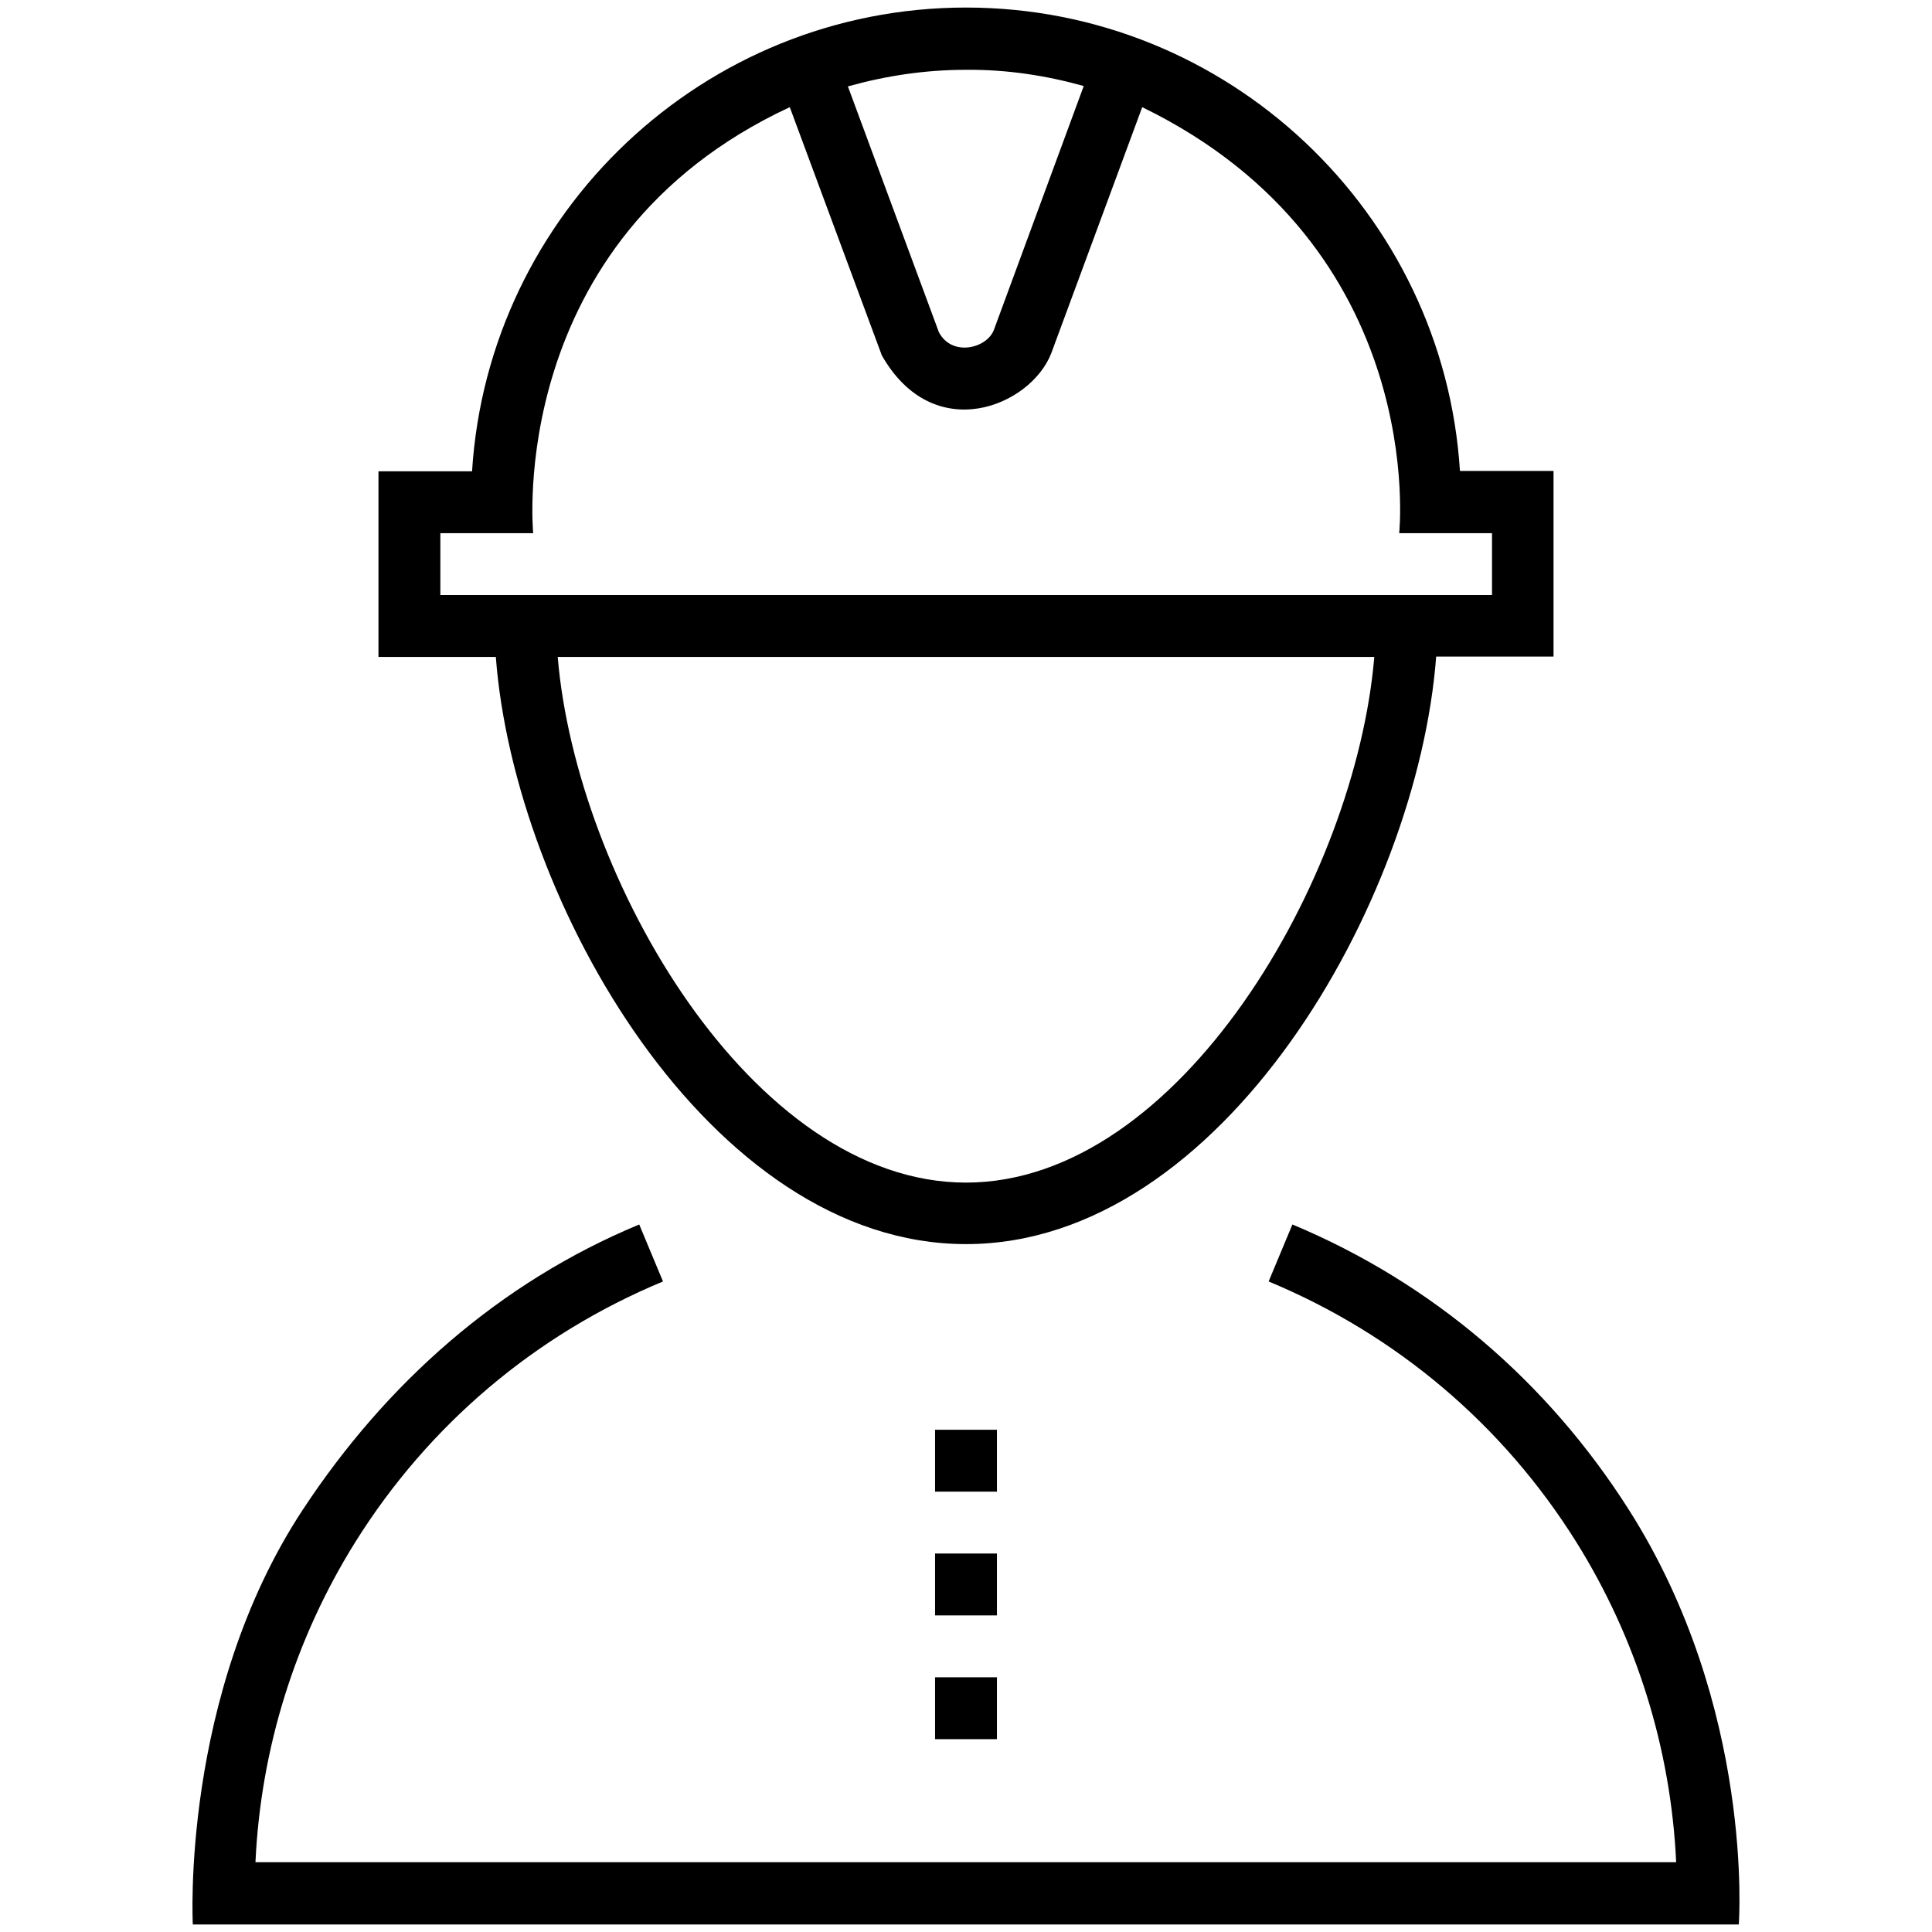
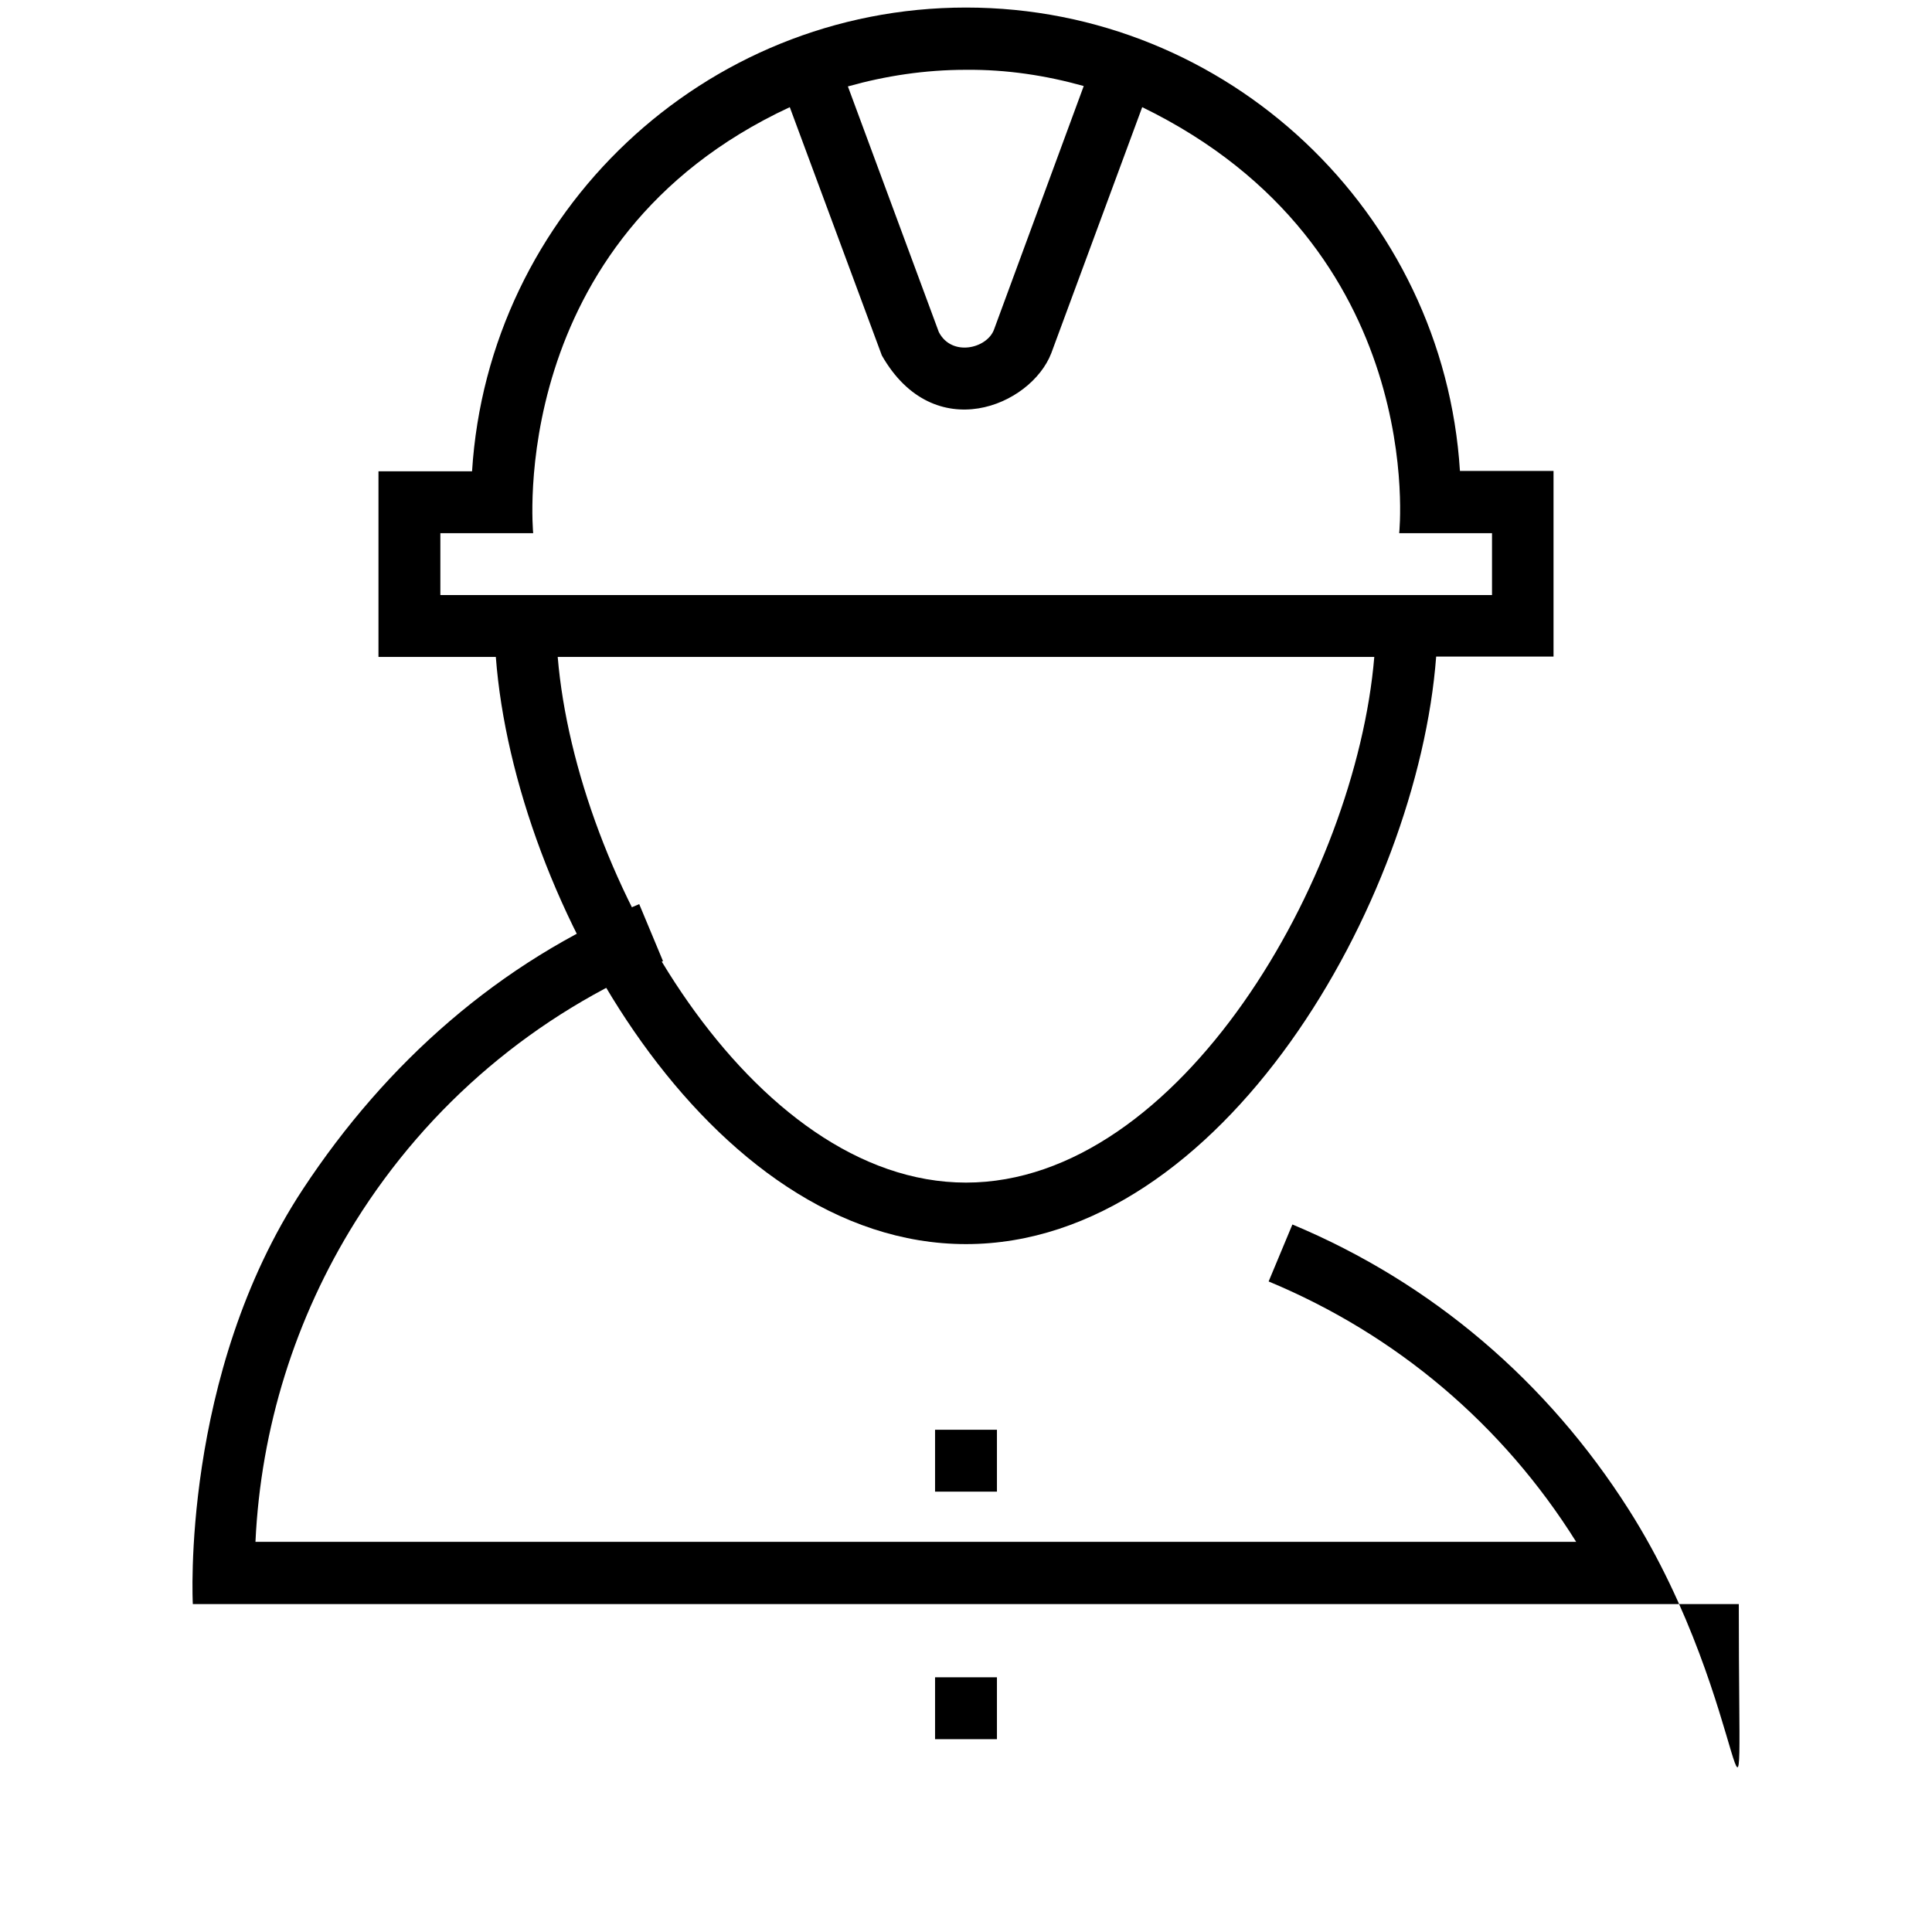
<svg xmlns="http://www.w3.org/2000/svg" version="1.1" id="Layer_1" x="0px" y="0px" width="512px" height="512px" viewBox="0 0 512 512" style="enable-background:new 0 0 512 512;" xml:space="preserve">
  <g>
    <path d="M256,329.7c67.9,0,119.7-90.8,124.6-155.7h31.1v-49.2h-24.8C382.6,56.4,325.5,2,256,2S129.4,56.4,125.1,124.9h-24.8v49.2   h31.1C136.3,238.9,188.1,329.7,256,329.7z M256,313.4c-56.7,0-103.3-80.7-108.2-139.3h216.4C359.3,232.6,312.7,313.4,256,313.4z    M287.2,22.8l-23.8,64.6c-1.9,5-11.2,7.2-14.6,0.6l-24.1-65.1c10-2.8,20.4-4.4,31.3-4.4C266.8,18.4,277.2,20,287.2,22.8z    M116.7,141.3h24.6c0,0-7.7-77.7,68-112.9l24.4,65.8c13.8,24.2,39.5,13.4,44.9-0.6l24.1-65.2c76.2,37.1,68.1,112.9,68.1,112.9h24.6   v16.4H116.7V141.3z" />
-     <path d="M431.6,400c-21.5-33.8-52-60-89.1-75.5l-6.3,15.1c33.9,14.1,62.1,38,81.5,69c16,25.6,25.1,54.8,26.5,84.9H67.7   c1.4-30.1,10.5-59.3,26.5-84.9c19.4-31,47.6-54.9,81.5-69l-6.3-15.1c-37.1,15.4-67.1,42.1-89.1,75.5c-32.5,49.3-29.2,110-29.2,110   h409.7C460.8,510,465.1,452.6,431.6,400z" />
+     <path d="M431.6,400c-21.5-33.8-52-60-89.1-75.5l-6.3,15.1c33.9,14.1,62.1,38,81.5,69H67.7   c1.4-30.1,10.5-59.3,26.5-84.9c19.4-31,47.6-54.9,81.5-69l-6.3-15.1c-37.1,15.4-67.1,42.1-89.1,75.5c-32.5,49.3-29.2,110-29.2,110   h409.7C460.8,510,465.1,452.6,431.6,400z" />
    <rect x="247.8" y="444.5" width="16.4" height="16.4" />
-     <rect x="247.8" y="411.7" width="16.4" height="16.4" />
    <rect x="247.8" y="378.9" width="16.4" height="16.4" />
  </g>
</svg>